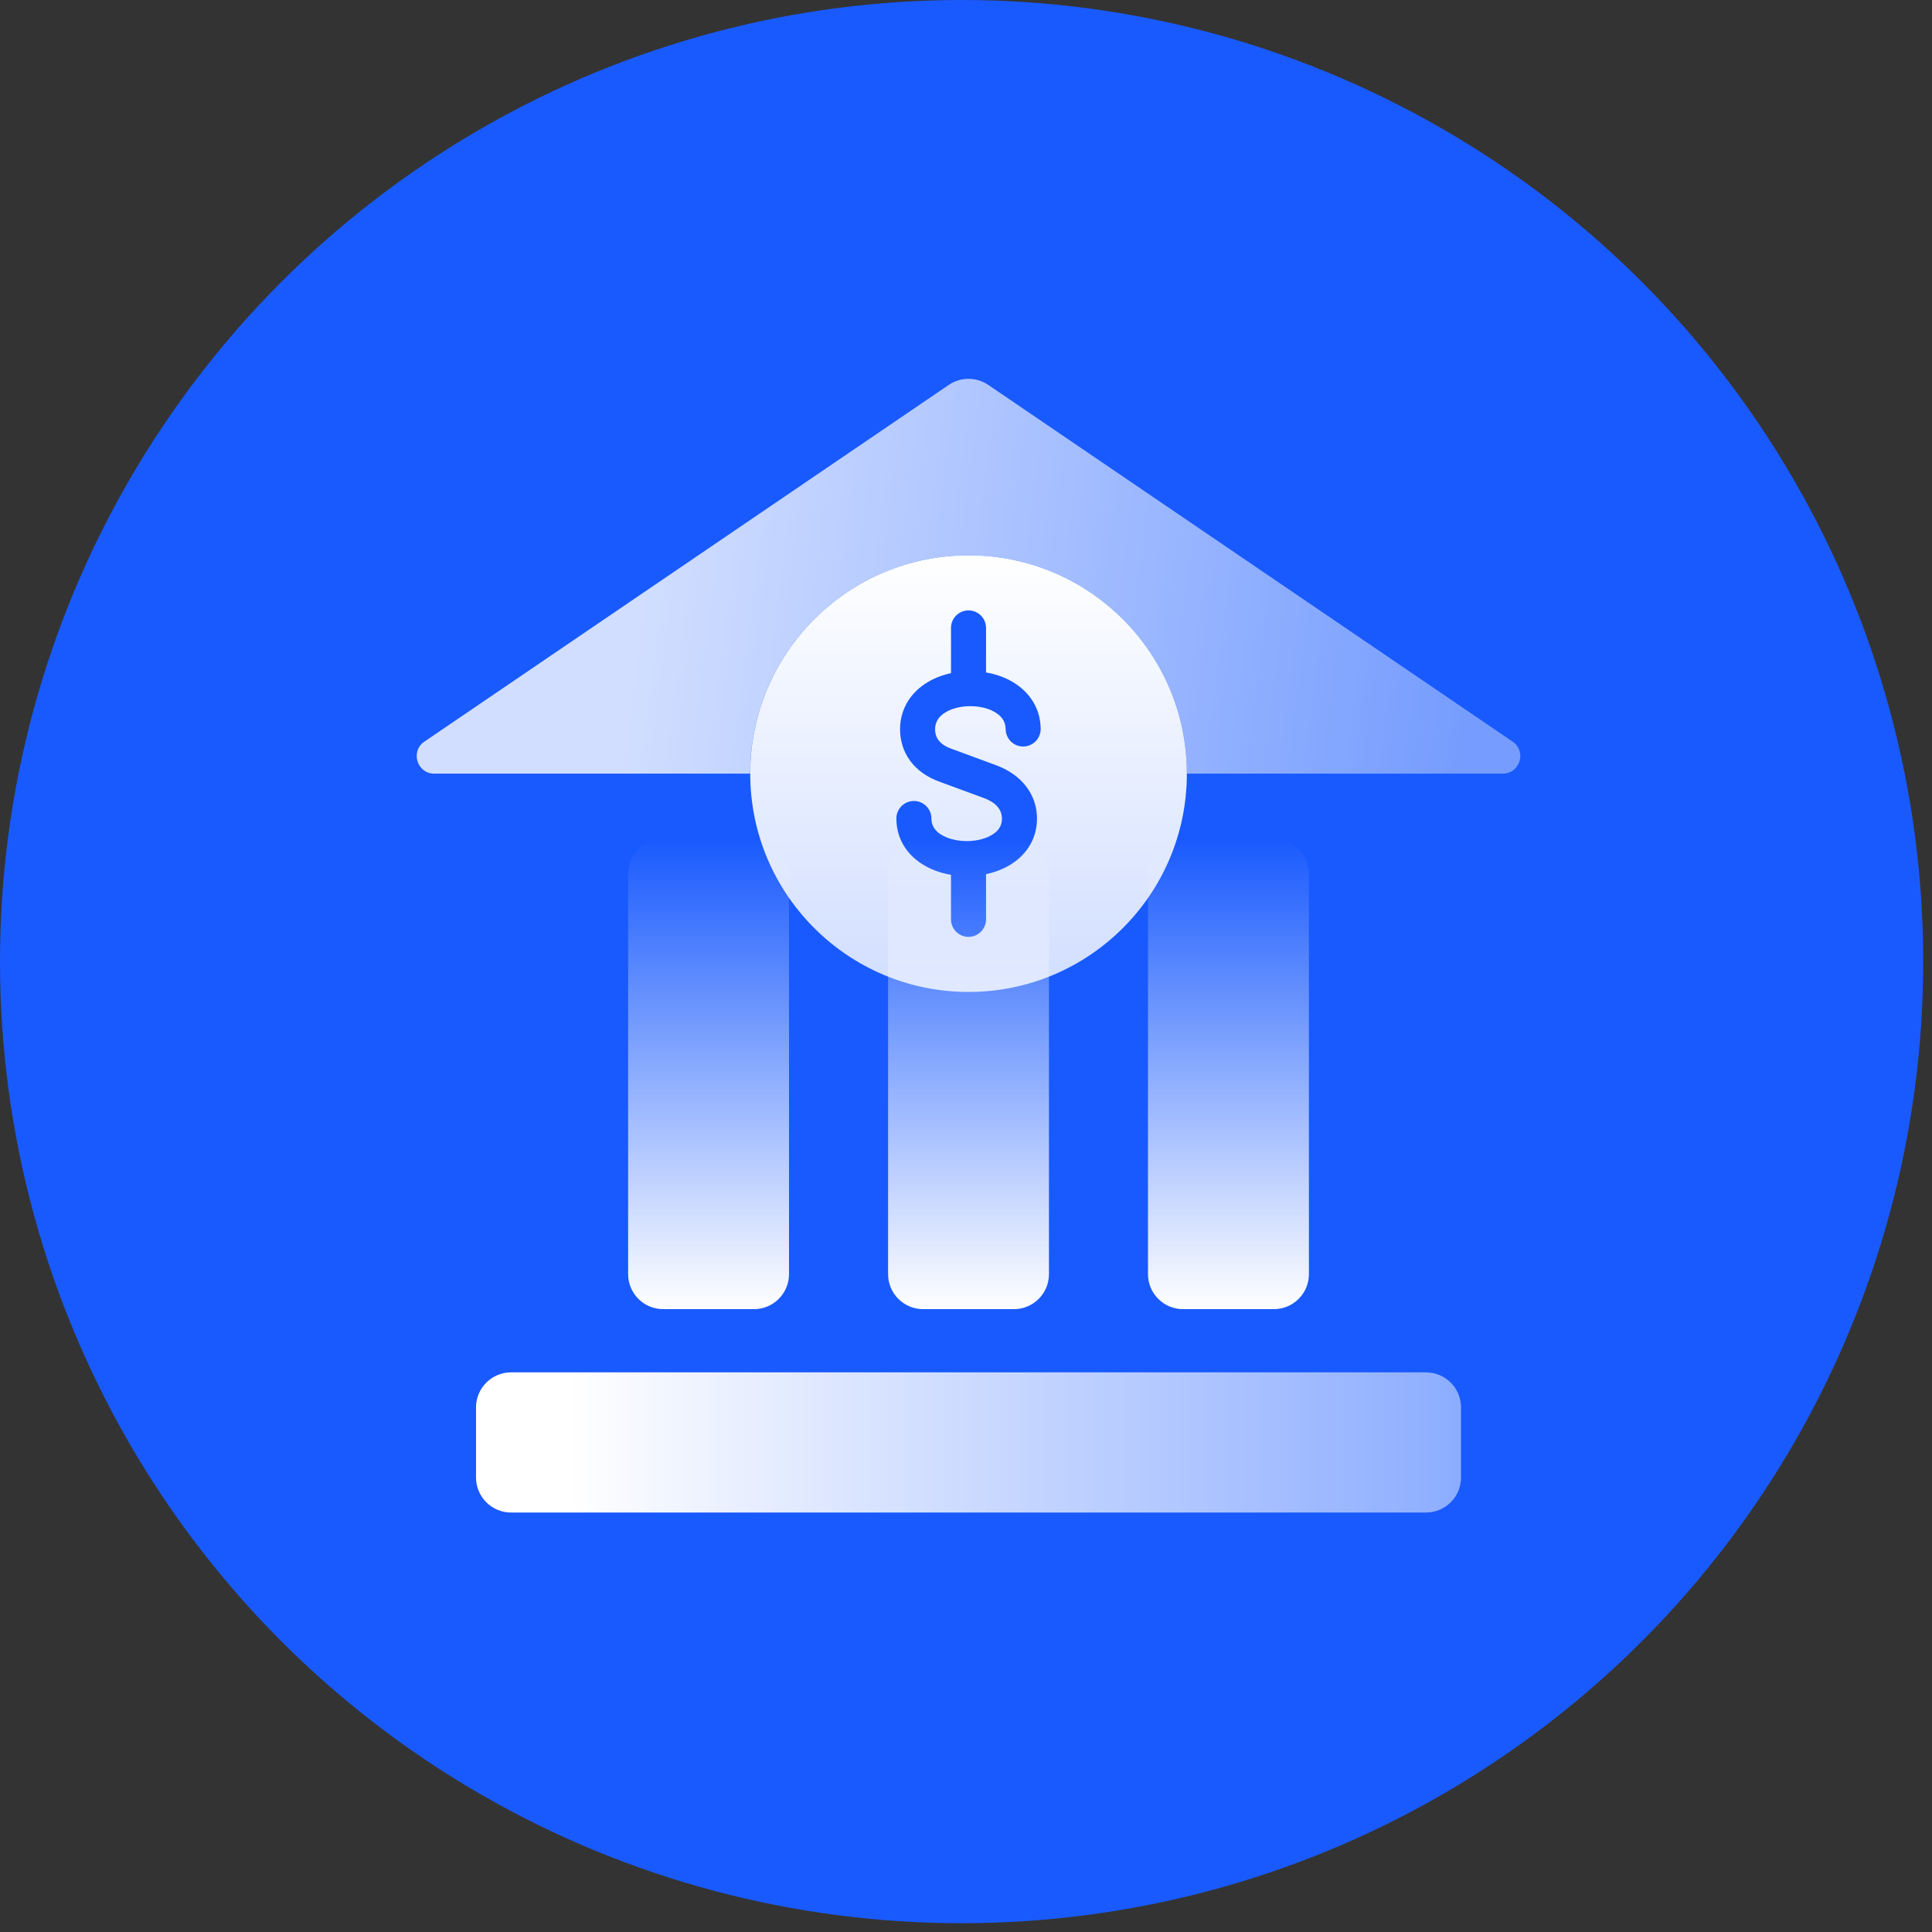
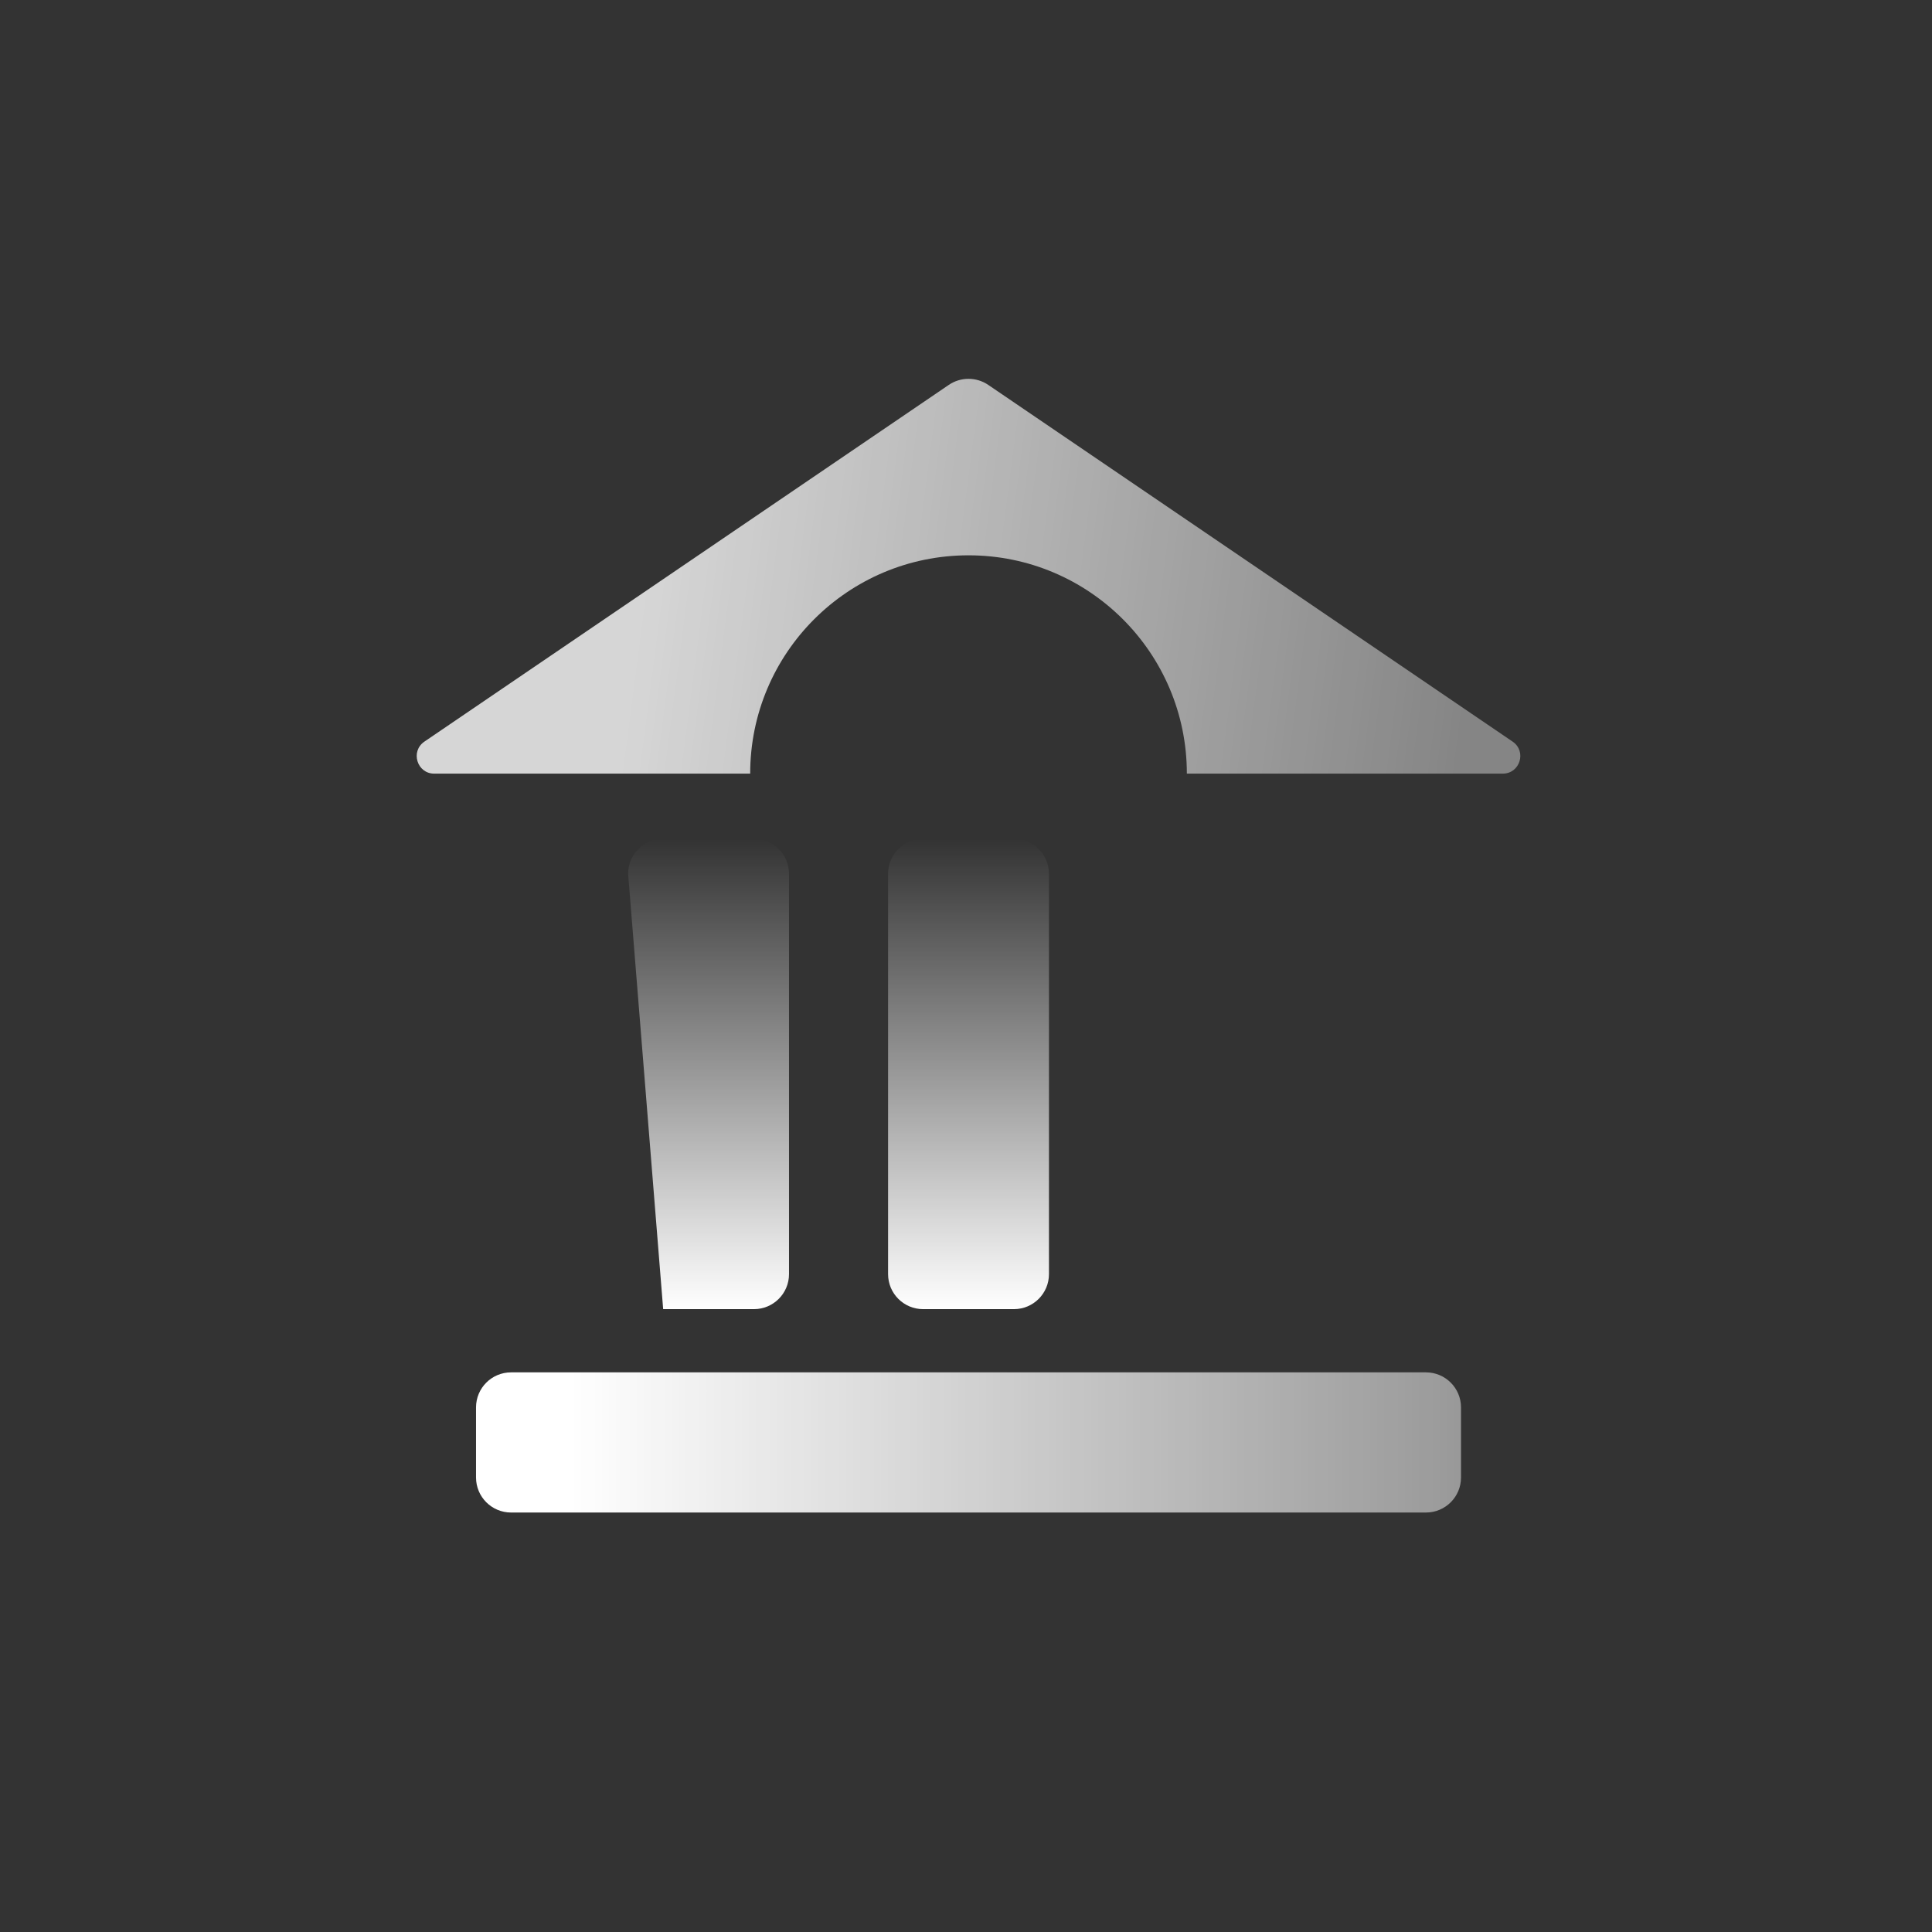
<svg xmlns="http://www.w3.org/2000/svg" width="51" height="51" viewBox="0 0 51 51" fill="none">
  <rect x="0" y="0" width="51" height="51" fill="#333333" stroke="none" />
  <g clip-path="url(#clip0_1_410)">
-     <circle cx="25.384" cy="25.384" r="25.384" fill="#195AFE" />
-   </g>
-   <path d="M34.552 33.633C34.552 34.144 34.138 34.558 33.627 34.558H31.229C30.718 34.558 30.304 34.144 30.304 33.633L30.304 23.067C30.304 22.556 30.718 22.142 31.229 22.142L33.627 22.142C34.138 22.142 34.552 22.556 34.552 23.067L34.552 33.633Z" fill="url(#paint0_linear_1_410)" />
+     </g>
  <path d="M27.69 33.633C27.69 34.144 27.276 34.558 26.765 34.558H24.368C23.857 34.558 23.443 34.144 23.443 33.633L23.443 23.067C23.443 22.556 23.857 22.142 24.368 22.142L26.765 22.142C27.276 22.142 27.69 22.556 27.69 23.067L27.69 33.633Z" fill="url(#paint1_linear_1_410)" />
-   <path d="M20.828 33.633C20.828 34.144 20.414 34.558 19.903 34.558H17.506C16.995 34.558 16.581 34.144 16.581 33.633L16.581 23.067C16.581 22.556 16.995 22.142 17.506 22.142L19.903 22.142C20.414 22.142 20.828 22.556 20.828 23.067L20.828 33.633Z" fill="url(#paint2_linear_1_410)" />
+   <path d="M20.828 33.633C20.828 34.144 20.414 34.558 19.903 34.558H17.506L16.581 23.067C16.581 22.556 16.995 22.142 17.506 22.142L19.903 22.142C20.414 22.142 20.828 22.556 20.828 23.067L20.828 33.633Z" fill="url(#paint2_linear_1_410)" />
  <path d="M12.566 37.152C12.566 36.641 12.98 36.227 13.491 36.227H37.642C38.153 36.227 38.567 36.641 38.567 37.152V39.002C38.567 39.513 38.153 39.927 37.642 39.927H13.491C12.98 39.927 12.566 39.513 12.566 39.002V37.152Z" fill="url(#paint3_linear_1_410)" />
  <path d="M26.087 10.16C25.773 9.947 25.36 9.947 25.046 10.16L11.203 19.577C10.827 19.834 11.008 20.422 11.463 20.422H19.803C19.803 20.422 19.803 20.422 19.803 20.422C19.803 17.239 22.384 14.659 25.567 14.659C28.75 14.659 31.33 17.239 31.33 20.422C31.33 20.422 31.33 20.422 31.33 20.422L39.669 20.422C40.125 20.422 40.306 19.834 39.93 19.577L26.087 10.16Z" fill="url(#paint4_linear_1_410)" />
-   <path fill-rule="evenodd" clip-rule="evenodd" d="M19.804 20.422C19.804 23.605 22.384 26.185 25.567 26.185C28.75 26.185 31.33 23.605 31.33 20.422C31.33 17.239 28.75 14.659 25.567 14.659C22.384 14.659 19.804 17.239 19.804 20.422ZM24.923 18.827C24.77 18.931 24.688 19.065 24.684 19.247C24.684 19.286 24.688 19.323 24.694 19.358C24.699 19.383 24.706 19.407 24.714 19.429C24.728 19.468 24.747 19.503 24.771 19.535C24.828 19.613 24.933 19.703 25.135 19.773L25.144 19.776L26.31 20.206L26.313 20.207C26.956 20.45 27.374 20.962 27.374 21.607C27.374 22.136 27.105 22.535 26.737 22.784C26.525 22.928 26.28 23.023 26.029 23.076V24.269C26.029 24.524 25.822 24.731 25.566 24.731C25.311 24.731 25.104 24.524 25.104 24.269V23.093C24.82 23.045 24.542 22.945 24.304 22.785C23.936 22.536 23.664 22.138 23.662 21.609C23.66 21.354 23.866 21.146 24.122 21.144C24.377 21.143 24.585 21.349 24.587 21.604C24.587 21.782 24.666 21.913 24.821 22.018C24.99 22.131 25.243 22.203 25.521 22.203C25.799 22.203 26.051 22.131 26.218 22.018C26.372 21.914 26.449 21.784 26.449 21.607C26.449 21.421 26.345 21.208 25.988 21.073L24.828 20.645C24.485 20.526 24.212 20.337 24.025 20.082C23.836 19.825 23.759 19.531 23.759 19.243L23.759 19.236C23.767 18.709 24.036 18.312 24.403 18.062C24.613 17.919 24.855 17.823 25.104 17.77V16.575C25.104 16.32 25.311 16.113 25.566 16.113C25.822 16.113 26.029 16.32 26.029 16.575V17.751C26.312 17.799 26.59 17.9 26.827 18.062C27.194 18.312 27.463 18.709 27.471 19.236C27.476 19.491 27.272 19.701 27.016 19.706C26.761 19.709 26.551 19.506 26.547 19.25C26.544 19.067 26.462 18.932 26.307 18.827C26.139 18.712 25.89 18.641 25.615 18.641C25.341 18.641 25.091 18.712 24.923 18.827Z" fill="url(#paint5_linear_1_410)" />
  <defs>
    <linearGradient id="paint0_linear_1_410" x1="32.428" y1="34.558" x2="32.428" y2="22.142" gradientUnits="userSpaceOnUse">
      <stop stop-color="white" />
      <stop offset="1" stop-color="white" stop-opacity="0" />
      <stop offset="1" stop-color="white" stop-opacity="0" />
    </linearGradient>
    <linearGradient id="paint1_linear_1_410" x1="25.566" y1="34.558" x2="25.566" y2="22.142" gradientUnits="userSpaceOnUse">
      <stop stop-color="white" />
      <stop offset="1" stop-color="white" stop-opacity="0" />
      <stop offset="1" stop-color="white" stop-opacity="0" />
    </linearGradient>
    <linearGradient id="paint2_linear_1_410" x1="18.705" y1="34.558" x2="18.705" y2="22.142" gradientUnits="userSpaceOnUse">
      <stop stop-color="white" />
      <stop offset="1" stop-color="white" stop-opacity="0" />
      <stop offset="1" stop-color="white" stop-opacity="0" />
    </linearGradient>
    <linearGradient id="paint3_linear_1_410" x1="15.06" y1="38.077" x2="38.567" y2="38.077" gradientUnits="userSpaceOnUse">
      <stop stop-color="white" />
      <stop offset="1" stop-color="white" stop-opacity="0.5" />
    </linearGradient>
    <linearGradient id="paint4_linear_1_410" x1="16.771" y1="17.017" x2="38.748" y2="19.878" gradientUnits="userSpaceOnUse">
      <stop stop-color="white" stop-opacity="0.8" />
      <stop offset="1" stop-color="white" stop-opacity="0.4" />
    </linearGradient>
    <linearGradient id="paint5_linear_1_410" x1="25.567" y1="14.659" x2="25.567" y2="26.185" gradientUnits="userSpaceOnUse">
      <stop stop-color="white" />
      <stop offset="1" stop-color="white" stop-opacity="0.8" />
    </linearGradient>
    <clipPath id="clip0_1_410">
-       <rect width="50.769" height="50.769" fill="white" />
-     </clipPath>
+       </clipPath>
  </defs>
</svg>